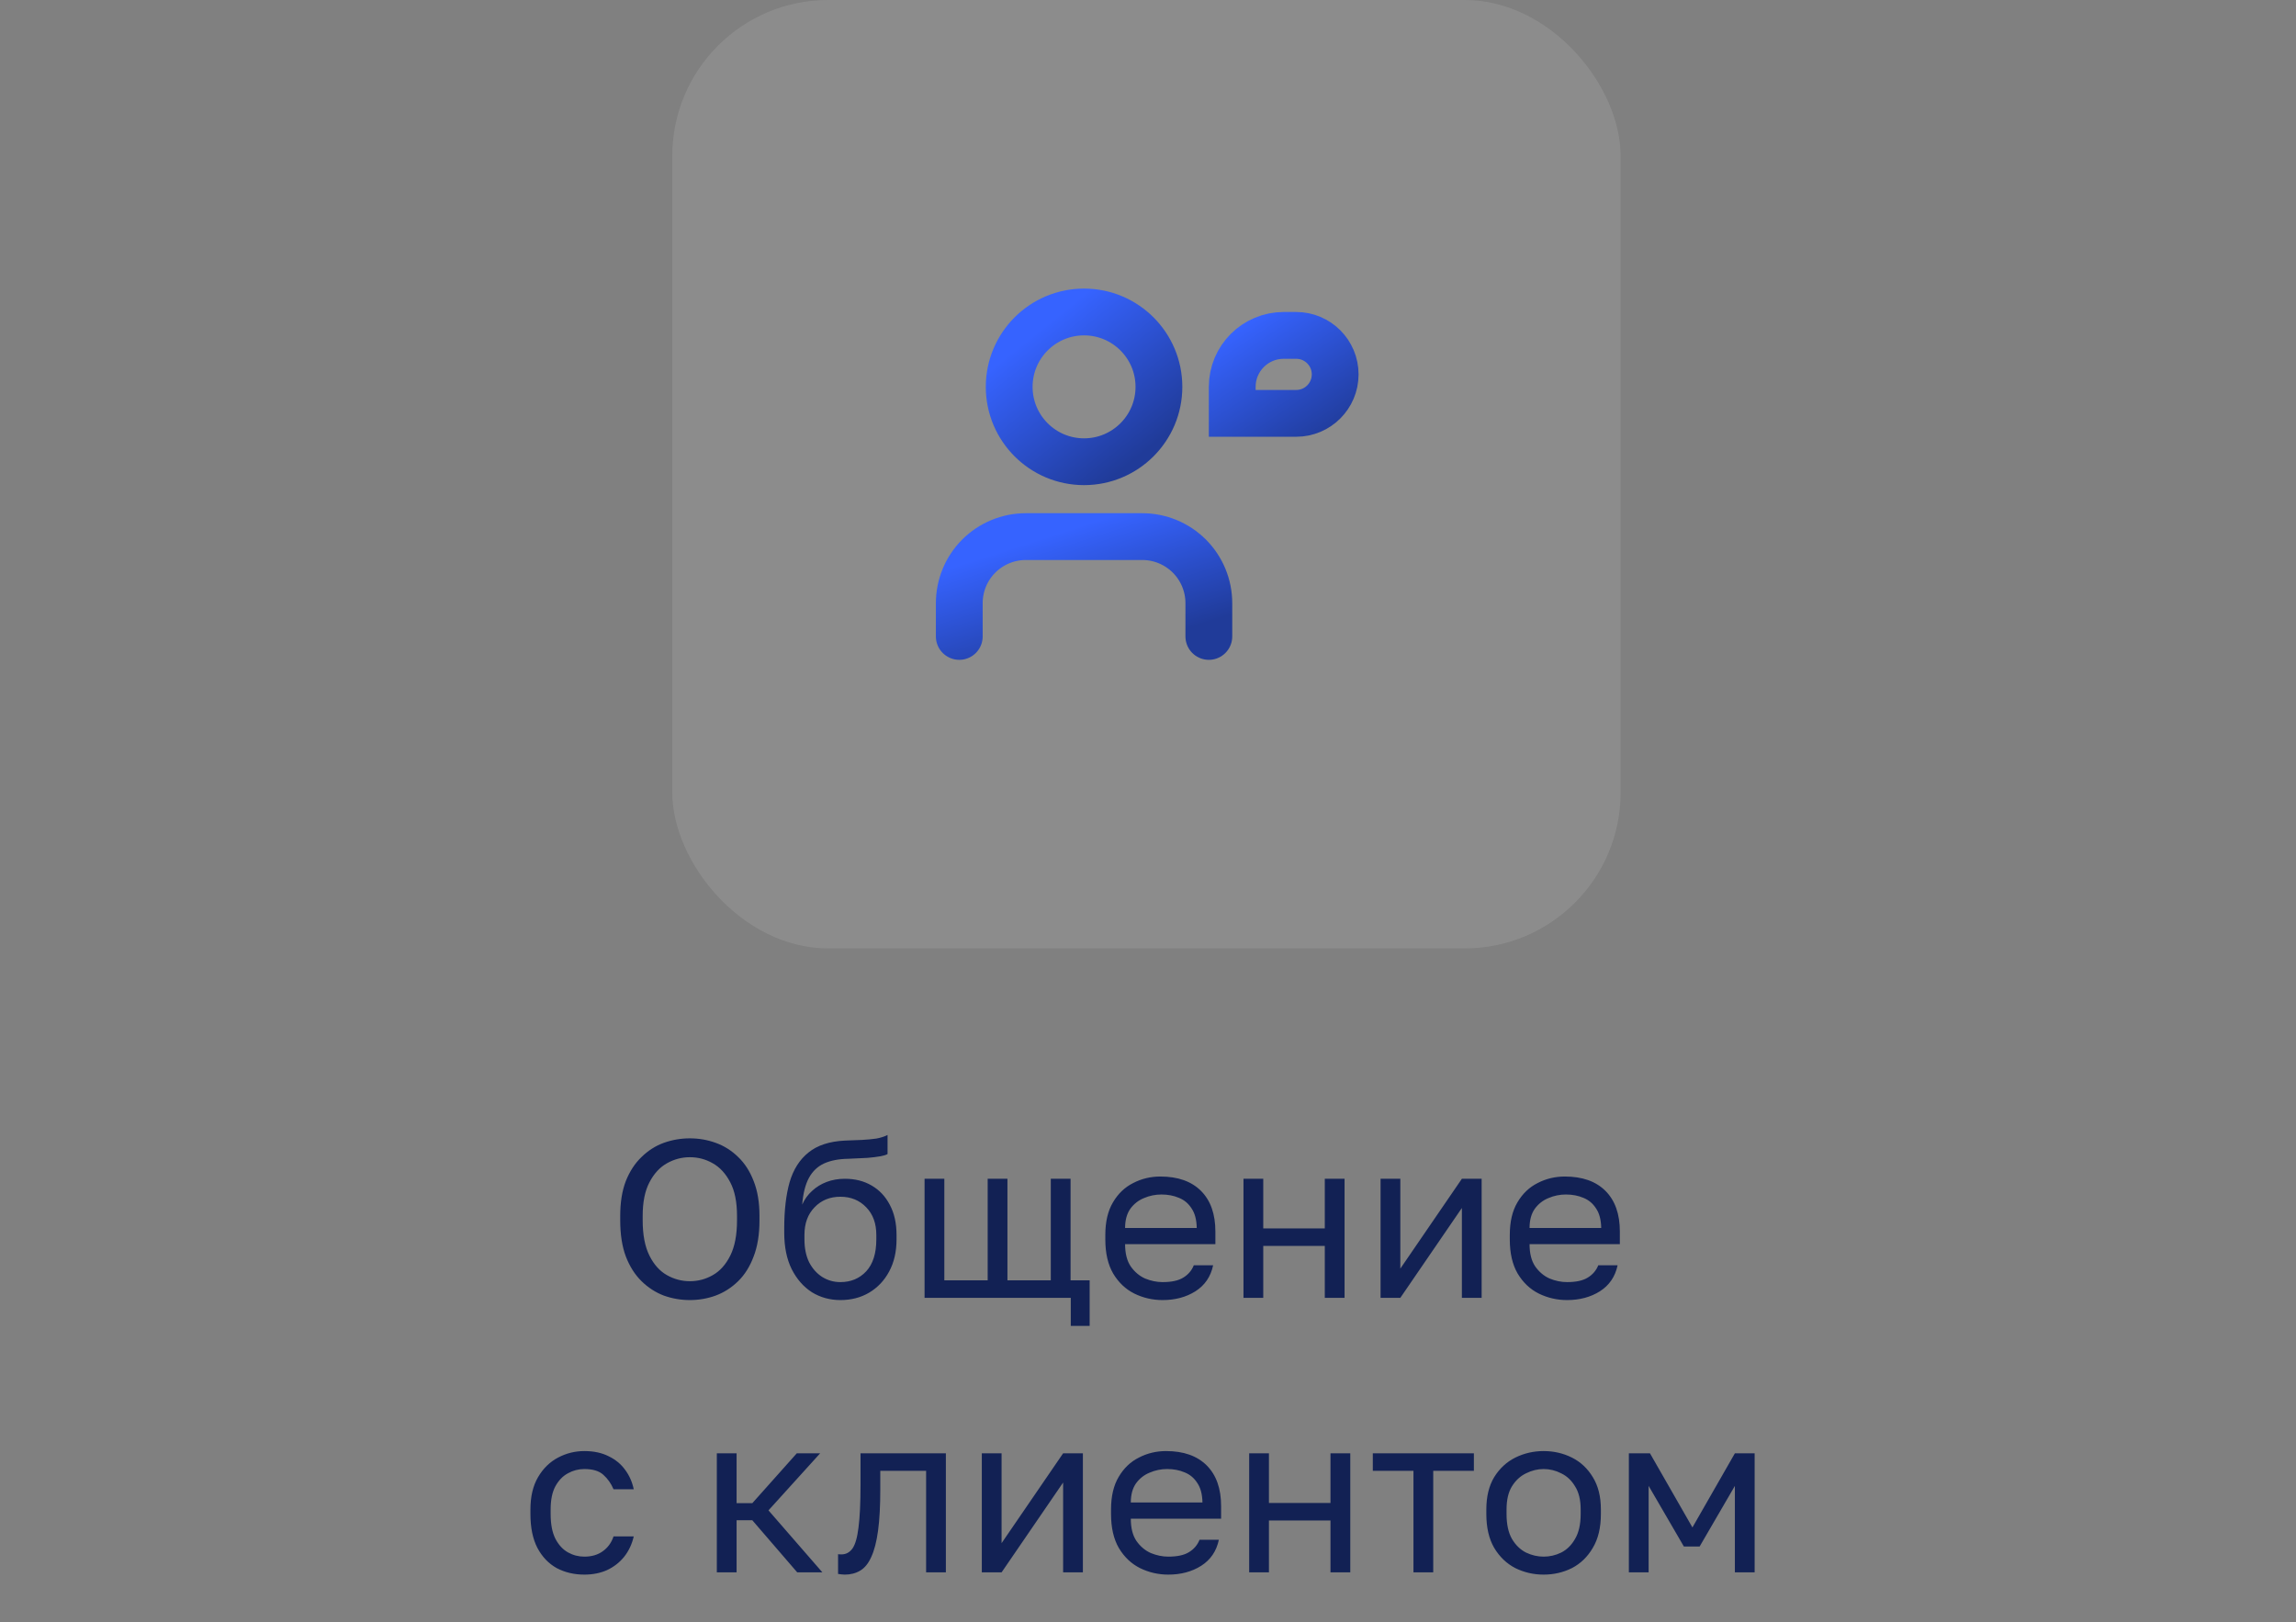
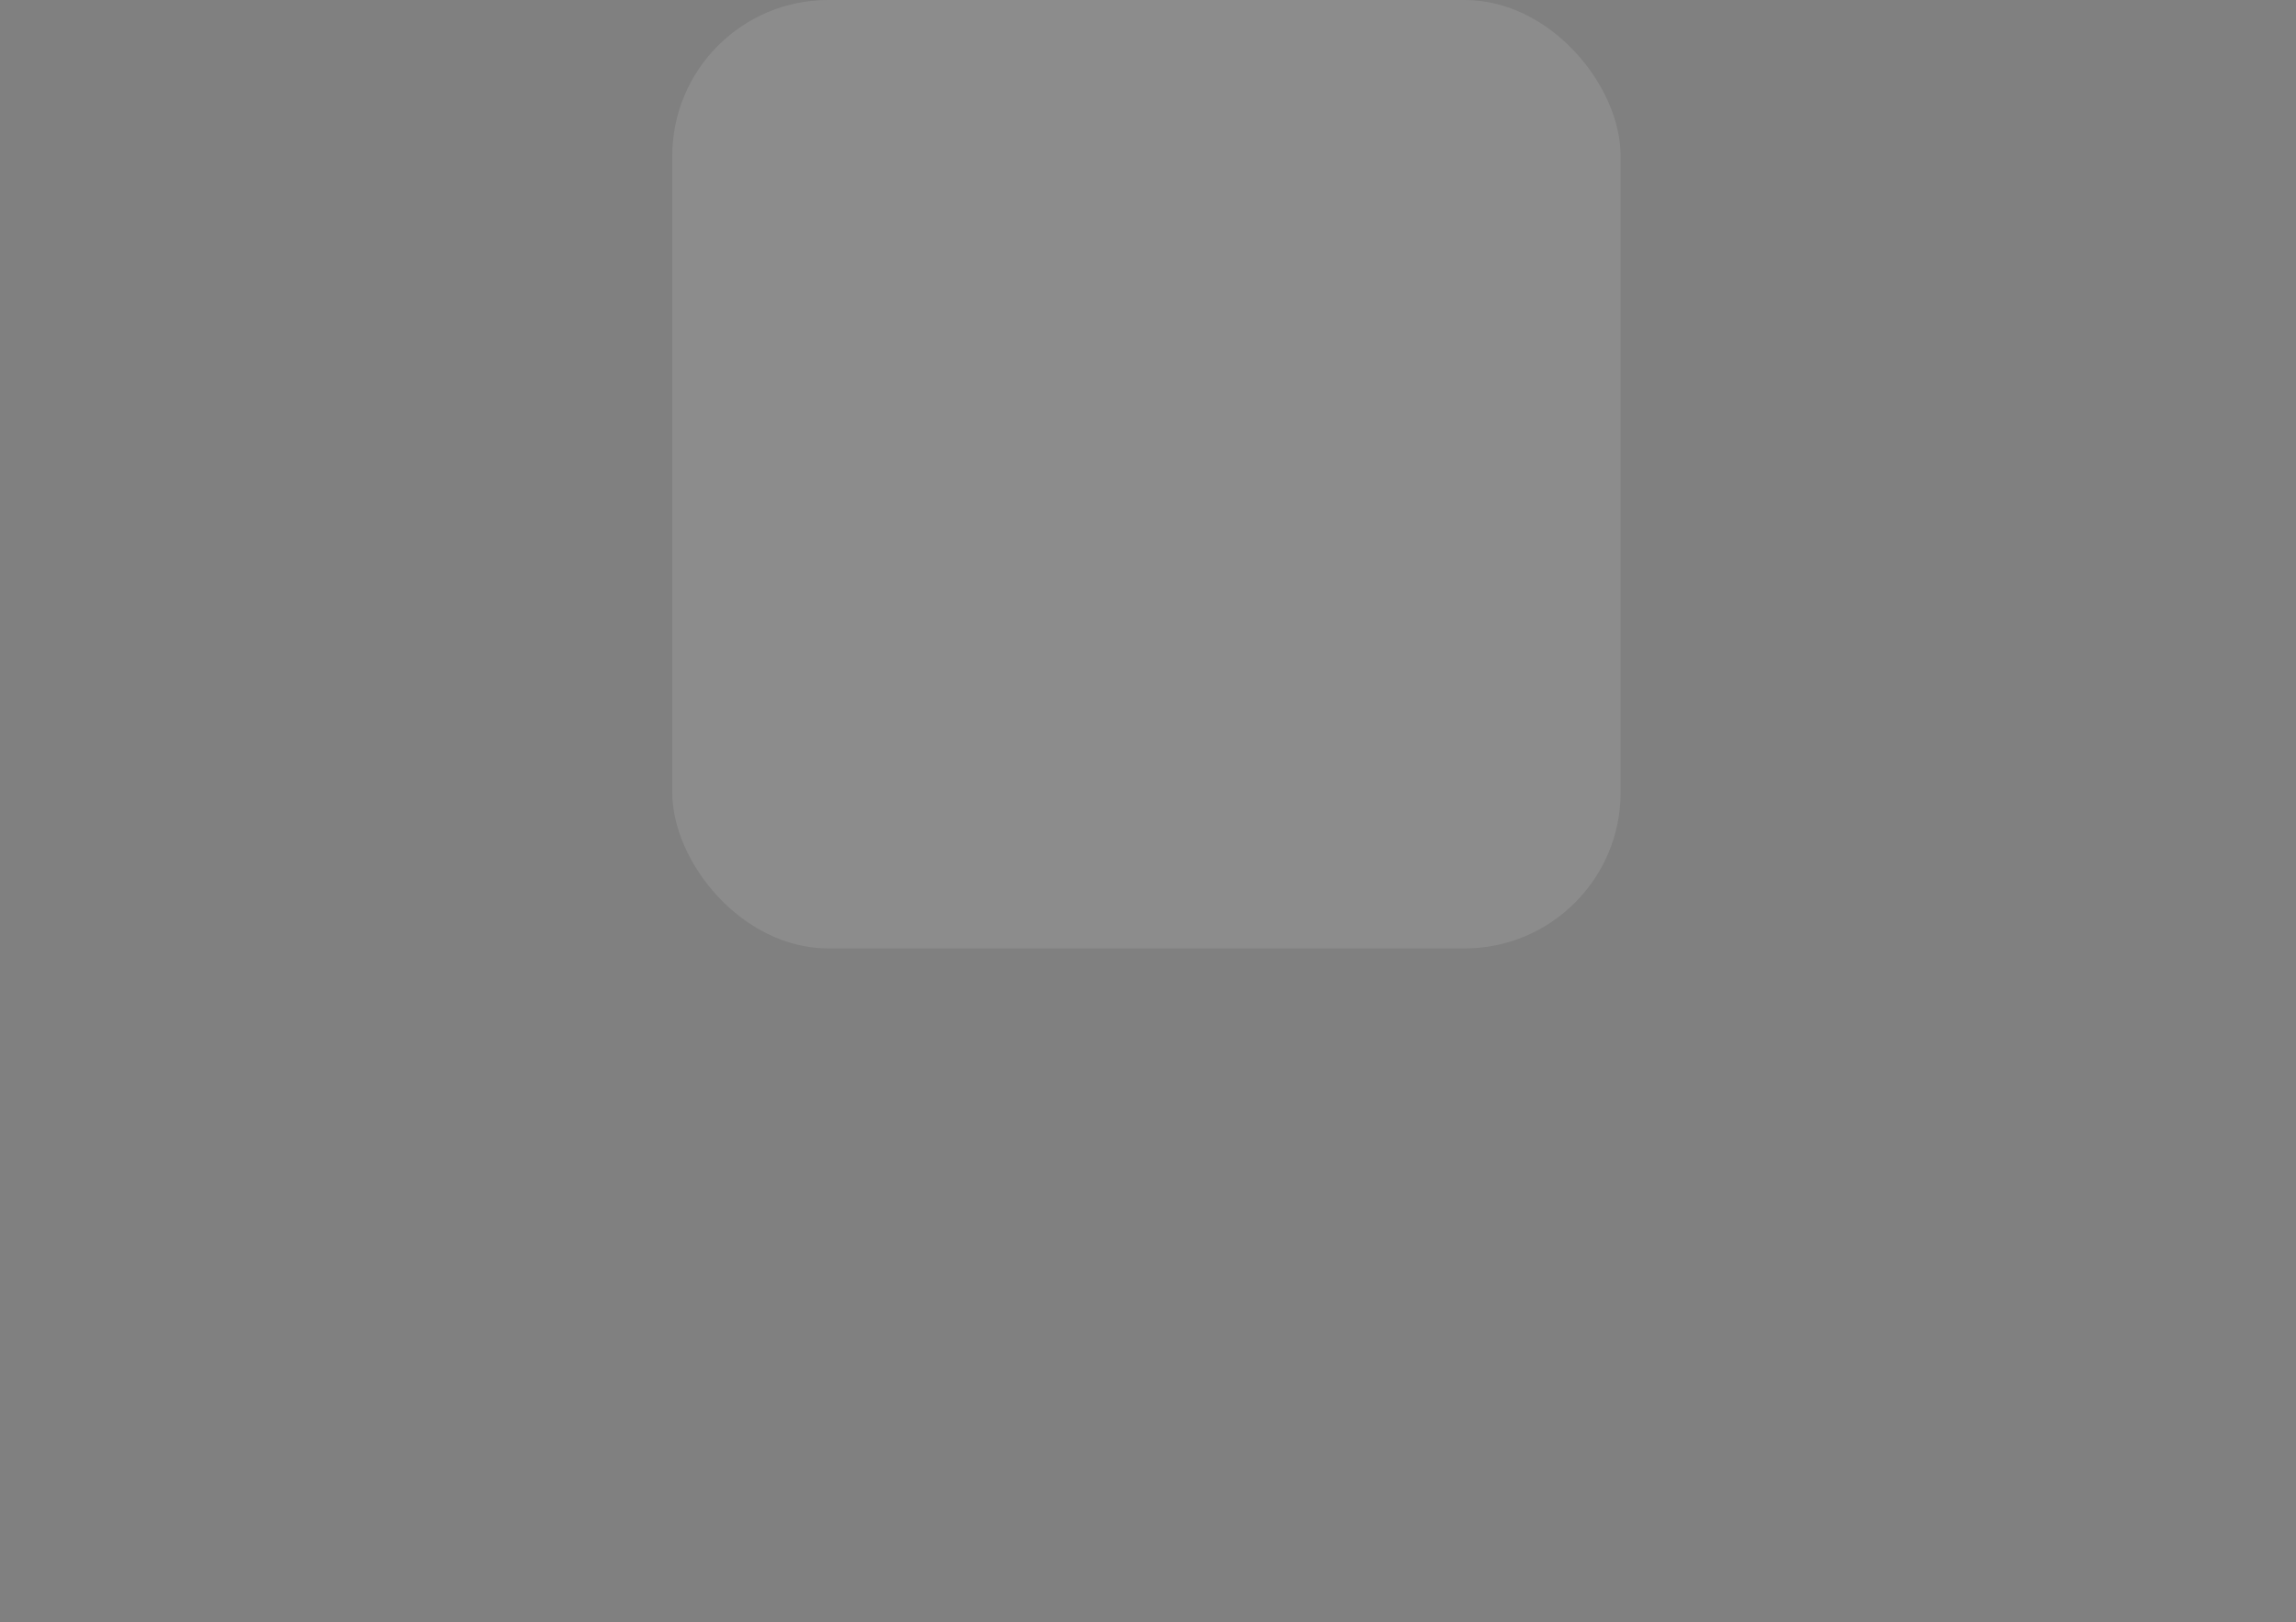
<svg xmlns="http://www.w3.org/2000/svg" width="92" height="65" viewBox="0 0 92 65" fill="none">
  <rect x="0" y="0" width="92" height="65" fill="#808080" stroke="none" />
  <rect x="26.938" width="38" height="38" rx="6.25" fill="white" fill-opacity="0.1" />
  <g clip-path="url(#clip0_1046_7927)">
    <path d="M48.438 25.5V24.167C48.438 23.459 48.157 22.781 47.657 22.281C47.156 21.781 46.478 21.5 45.771 21.5H41.104C40.397 21.5 39.719 21.781 39.218 22.281C38.718 22.781 38.438 23.459 38.438 24.167V25.5" stroke="url(#paint0_linear_1046_7927)" stroke-width="1.875" stroke-linecap="round" stroke-linejoin="round" />
-     <path d="M43.438 18.5C45.094 18.5 46.438 17.157 46.438 15.5C46.438 13.843 45.094 12.5 43.438 12.5C41.781 12.5 40.438 13.843 40.438 15.5C40.438 17.157 41.781 18.5 43.438 18.5Z" stroke="url(#paint1_linear_1046_7927)" stroke-width="1.875" stroke-linecap="round" stroke-linejoin="round" />
-     <path d="M51.438 13.438H51.938C52.8 13.438 53.5 14.137 53.5 15C53.5 15.863 52.8 16.562 51.938 16.562H49.375V15.5C49.375 14.361 50.298 13.438 51.438 13.438Z" stroke="url(#paint2_linear_1046_7927)" stroke-width="1.875" />
  </g>
-   <path d="M27.642 52.09C27.282 52.09 26.934 52.03 26.598 51.91C26.268 51.784 25.971 51.592 25.707 51.334C25.443 51.076 25.233 50.746 25.077 50.344C24.927 49.942 24.852 49.459 24.852 48.895V48.715C24.852 48.175 24.927 47.71 25.077 47.32C25.233 46.93 25.443 46.609 25.707 46.357C25.971 46.099 26.268 45.91 26.598 45.79C26.934 45.67 27.282 45.61 27.642 45.61C28.002 45.61 28.347 45.67 28.677 45.79C29.013 45.91 29.313 46.099 29.577 46.357C29.841 46.609 30.048 46.93 30.198 47.32C30.354 47.71 30.432 48.175 30.432 48.715V48.895C30.432 49.459 30.354 49.942 30.198 50.344C30.048 50.746 29.841 51.076 29.577 51.334C29.313 51.592 29.013 51.784 28.677 51.91C28.347 52.03 28.002 52.09 27.642 52.09ZM27.642 51.334C27.972 51.334 28.278 51.253 28.56 51.091C28.848 50.929 29.082 50.668 29.262 50.308C29.442 49.948 29.532 49.477 29.532 48.895V48.715C29.532 48.163 29.442 47.716 29.262 47.374C29.082 47.026 28.848 46.771 28.56 46.609C28.278 46.447 27.972 46.366 27.642 46.366C27.318 46.366 27.012 46.447 26.724 46.609C26.436 46.771 26.202 47.026 26.022 47.374C25.842 47.716 25.752 48.163 25.752 48.715V48.895C25.752 49.477 25.842 49.948 26.022 50.308C26.202 50.668 26.436 50.929 26.724 51.091C27.012 51.253 27.318 51.334 27.642 51.334ZM33.674 52.09C33.254 52.09 32.873 51.985 32.531 51.775C32.195 51.559 31.925 51.25 31.721 50.848C31.523 50.446 31.424 49.96 31.424 49.39V49.21C31.424 48.49 31.496 47.875 31.64 47.365C31.79 46.855 32.042 46.459 32.396 46.177C32.75 45.889 33.236 45.73 33.854 45.7C34.106 45.688 34.337 45.679 34.547 45.673C34.757 45.661 34.946 45.643 35.114 45.619C35.282 45.589 35.432 45.541 35.564 45.475V46.24C35.504 46.276 35.405 46.306 35.267 46.33C35.135 46.354 34.964 46.375 34.754 46.393C34.544 46.405 34.289 46.417 33.989 46.429C33.605 46.435 33.281 46.498 33.017 46.618C32.759 46.738 32.558 46.93 32.414 47.194C32.27 47.458 32.18 47.815 32.144 48.265C32.24 48.049 32.372 47.866 32.54 47.716C32.708 47.56 32.903 47.44 33.125 47.356C33.347 47.272 33.59 47.23 33.854 47.23C34.262 47.23 34.619 47.32 34.925 47.5C35.237 47.68 35.48 47.938 35.654 48.274C35.834 48.61 35.924 49.012 35.924 49.48V49.66C35.924 50.152 35.825 50.581 35.627 50.947C35.435 51.307 35.168 51.589 34.826 51.793C34.49 51.991 34.106 52.09 33.674 52.09ZM33.674 51.37C34.094 51.37 34.439 51.226 34.709 50.938C34.979 50.644 35.114 50.218 35.114 49.66V49.48C35.114 49.018 34.979 48.649 34.709 48.373C34.439 48.091 34.094 47.95 33.674 47.95C33.254 47.95 32.909 48.091 32.639 48.373C32.369 48.649 32.234 49.018 32.234 49.48V49.66C32.234 50.014 32.297 50.32 32.423 50.578C32.555 50.83 32.729 51.025 32.945 51.163C33.167 51.301 33.41 51.37 33.674 51.37ZM42.906 53.125V52H37.047V47.23H37.839V51.298H39.576V47.23H40.368V51.298H42.105V47.23H42.897V51.298H43.662V53.125H42.906ZM46.585 52.09C46.183 52.09 45.805 52.003 45.451 51.829C45.103 51.655 44.821 51.388 44.605 51.028C44.395 50.668 44.29 50.212 44.29 49.66V49.48C44.29 48.952 44.392 48.517 44.596 48.175C44.8 47.827 45.07 47.569 45.406 47.401C45.742 47.227 46.105 47.14 46.495 47.14C47.197 47.14 47.74 47.332 48.124 47.716C48.508 48.1 48.7 48.643 48.7 49.345V49.849H45.082C45.082 50.221 45.157 50.518 45.307 50.74C45.463 50.962 45.655 51.124 45.883 51.226C46.117 51.322 46.351 51.37 46.585 51.37C46.945 51.37 47.221 51.31 47.413 51.19C47.611 51.07 47.752 50.905 47.836 50.695H48.61C48.514 51.151 48.277 51.499 47.899 51.739C47.527 51.973 47.089 52.09 46.585 52.09ZM46.54 47.86C46.294 47.86 46.06 47.908 45.838 48.004C45.616 48.094 45.433 48.238 45.289 48.436C45.151 48.634 45.082 48.889 45.082 49.201H47.953C47.947 48.871 47.878 48.61 47.746 48.418C47.62 48.22 47.452 48.079 47.242 47.995C47.032 47.905 46.798 47.86 46.54 47.86ZM49.826 52V47.23H50.618V49.219H53.084V47.23H53.876V52H53.084V49.921H50.618V52H49.826ZM55.319 52V47.23H56.111V50.83L58.577 47.23H59.369V52H58.577V48.4L56.111 52H55.319ZM62.792 52.09C62.39 52.09 62.012 52.003 61.658 51.829C61.31 51.655 61.028 51.388 60.812 51.028C60.602 50.668 60.497 50.212 60.497 49.66V49.48C60.497 48.952 60.599 48.517 60.803 48.175C61.007 47.827 61.277 47.569 61.613 47.401C61.949 47.227 62.312 47.14 62.702 47.14C63.404 47.14 63.947 47.332 64.331 47.716C64.715 48.1 64.907 48.643 64.907 49.345V49.849H61.289C61.289 50.221 61.364 50.518 61.514 50.74C61.67 50.962 61.862 51.124 62.09 51.226C62.324 51.322 62.558 51.37 62.792 51.37C63.152 51.37 63.428 51.31 63.62 51.19C63.818 51.07 63.959 50.905 64.043 50.695H64.817C64.721 51.151 64.484 51.499 64.106 51.739C63.734 51.973 63.296 52.09 62.792 52.09ZM62.747 47.86C62.501 47.86 62.267 47.908 62.045 48.004C61.823 48.094 61.64 48.238 61.496 48.436C61.358 48.634 61.289 48.889 61.289 49.201H64.16C64.154 48.871 64.085 48.61 63.953 48.418C63.827 48.22 63.659 48.079 63.449 47.995C63.239 47.905 63.005 47.86 62.747 47.86ZM23.414 63.09C23.006 63.09 22.637 63.003 22.307 62.829C21.983 62.649 21.725 62.379 21.533 62.019C21.347 61.659 21.254 61.206 21.254 60.66V60.48C21.254 59.964 21.356 59.532 21.56 59.184C21.764 58.836 22.031 58.575 22.361 58.401C22.691 58.227 23.042 58.14 23.414 58.14C23.792 58.14 24.116 58.209 24.386 58.347C24.662 58.479 24.884 58.662 25.052 58.896C25.22 59.124 25.334 59.382 25.394 59.67H24.584C24.488 59.442 24.353 59.25 24.179 59.094C24.011 58.938 23.756 58.86 23.414 58.86C23.18 58.86 22.961 58.917 22.757 59.031C22.553 59.139 22.385 59.313 22.253 59.553C22.127 59.787 22.064 60.096 22.064 60.48V60.66C22.064 61.068 22.127 61.398 22.253 61.65C22.385 61.902 22.553 62.085 22.757 62.199C22.961 62.313 23.18 62.37 23.414 62.37C23.708 62.37 23.954 62.298 24.152 62.154C24.356 62.01 24.5 61.812 24.584 61.56H25.394C25.322 61.872 25.193 62.145 25.007 62.379C24.821 62.607 24.593 62.784 24.323 62.91C24.053 63.03 23.75 63.09 23.414 63.09ZM28.723 63V58.23H29.515V60.228H30.145L31.927 58.23H32.863L30.793 60.516L32.953 63H31.945L30.145 60.912H29.515V63H28.723ZM33.851 63.09C33.809 63.09 33.764 63.087 33.716 63.081C33.674 63.075 33.629 63.069 33.581 63.063V62.271C33.599 62.277 33.644 62.28 33.716 62.28C33.896 62.28 34.043 62.202 34.157 62.046C34.271 61.884 34.352 61.602 34.4 61.2C34.454 60.792 34.481 60.222 34.481 59.49V58.23H37.901V63H37.109V58.932H35.273V59.67C35.273 60.336 35.243 60.891 35.183 61.335C35.123 61.773 35.033 62.121 34.913 62.379C34.799 62.637 34.652 62.82 34.472 62.928C34.292 63.036 34.085 63.09 33.851 63.09ZM39.341 63V58.23H40.133V61.83L42.599 58.23H43.391V63H42.599V59.4L40.133 63H39.341ZM46.814 63.09C46.412 63.09 46.034 63.003 45.68 62.829C45.332 62.655 45.05 62.388 44.834 62.028C44.624 61.668 44.519 61.212 44.519 60.66V60.48C44.519 59.952 44.621 59.517 44.825 59.175C45.029 58.827 45.299 58.569 45.635 58.401C45.971 58.227 46.334 58.14 46.724 58.14C47.426 58.14 47.969 58.332 48.353 58.716C48.737 59.1 48.929 59.643 48.929 60.345V60.849H45.311C45.311 61.221 45.386 61.518 45.536 61.74C45.692 61.962 45.884 62.124 46.112 62.226C46.346 62.322 46.58 62.37 46.814 62.37C47.174 62.37 47.45 62.31 47.642 62.19C47.84 62.07 47.981 61.905 48.065 61.695H48.839C48.743 62.151 48.506 62.499 48.128 62.739C47.756 62.973 47.318 63.09 46.814 63.09ZM46.769 58.86C46.523 58.86 46.289 58.908 46.067 59.004C45.845 59.094 45.662 59.238 45.518 59.436C45.38 59.634 45.311 59.889 45.311 60.201H48.182C48.176 59.871 48.107 59.61 47.975 59.418C47.849 59.22 47.681 59.079 47.471 58.995C47.261 58.905 47.027 58.86 46.769 58.86ZM50.054 63V58.23H50.846V60.219H53.312V58.23H54.105V63H53.312V60.921H50.846V63H50.054ZM56.637 63V58.932H55.008V58.23H59.058V58.932H57.429V63H56.637ZM61.852 63.09C61.45 63.09 61.072 63.003 60.718 62.829C60.37 62.649 60.088 62.379 59.872 62.019C59.662 61.659 59.557 61.206 59.557 60.66V60.48C59.557 59.964 59.662 59.532 59.872 59.184C60.088 58.836 60.37 58.575 60.718 58.401C61.072 58.227 61.45 58.14 61.852 58.14C62.26 58.14 62.638 58.227 62.986 58.401C63.334 58.575 63.613 58.836 63.823 59.184C64.039 59.532 64.147 59.964 64.147 60.48V60.66C64.147 61.206 64.039 61.659 63.823 62.019C63.613 62.379 63.334 62.649 62.986 62.829C62.638 63.003 62.26 63.09 61.852 63.09ZM61.852 62.37C62.098 62.37 62.332 62.316 62.554 62.208C62.782 62.094 62.968 61.911 63.112 61.659C63.262 61.407 63.337 61.074 63.337 60.66V60.48C63.337 60.096 63.262 59.787 63.112 59.553C62.968 59.313 62.782 59.139 62.554 59.031C62.332 58.917 62.098 58.86 61.852 58.86C61.612 58.86 61.378 58.917 61.15 59.031C60.922 59.139 60.733 59.313 60.583 59.553C60.439 59.787 60.367 60.096 60.367 60.48V60.66C60.367 61.074 60.439 61.407 60.583 61.659C60.733 61.911 60.922 62.094 61.15 62.208C61.378 62.316 61.612 62.37 61.852 62.37ZM65.268 63V58.23H66.114L67.815 61.2L69.516 58.23H70.308V63H69.516V59.535L68.103 61.965H67.473L66.06 59.535V63H65.268Z" fill="#122154" />
  <defs>
    <linearGradient id="paint0_linear_1046_7927" x1="40.082" y1="22.098" x2="41.688" y2="27.095" gradientUnits="userSpaceOnUse">
      <stop stop-color="#3663FF" />
      <stop offset="1" stop-color="#203B99" />
    </linearGradient>
    <linearGradient id="paint1_linear_1046_7927" x1="41.424" y1="13.397" x2="45.462" y2="18.422" gradientUnits="userSpaceOnUse">
      <stop stop-color="#3663FF" />
      <stop offset="1" stop-color="#203B99" />
    </linearGradient>
    <linearGradient id="paint2_linear_1046_7927" x1="49.424" y1="13.248" x2="52.61" y2="18.005" gradientUnits="userSpaceOnUse">
      <stop stop-color="#3663FF" />
      <stop offset="1" stop-color="#203B99" />
    </linearGradient>
    <clipPath id="clip0_1046_7927">
-       <rect width="17" height="17" fill="white" transform="translate(37.438 10.5)" />
-     </clipPath>
+       </clipPath>
  </defs>
</svg>